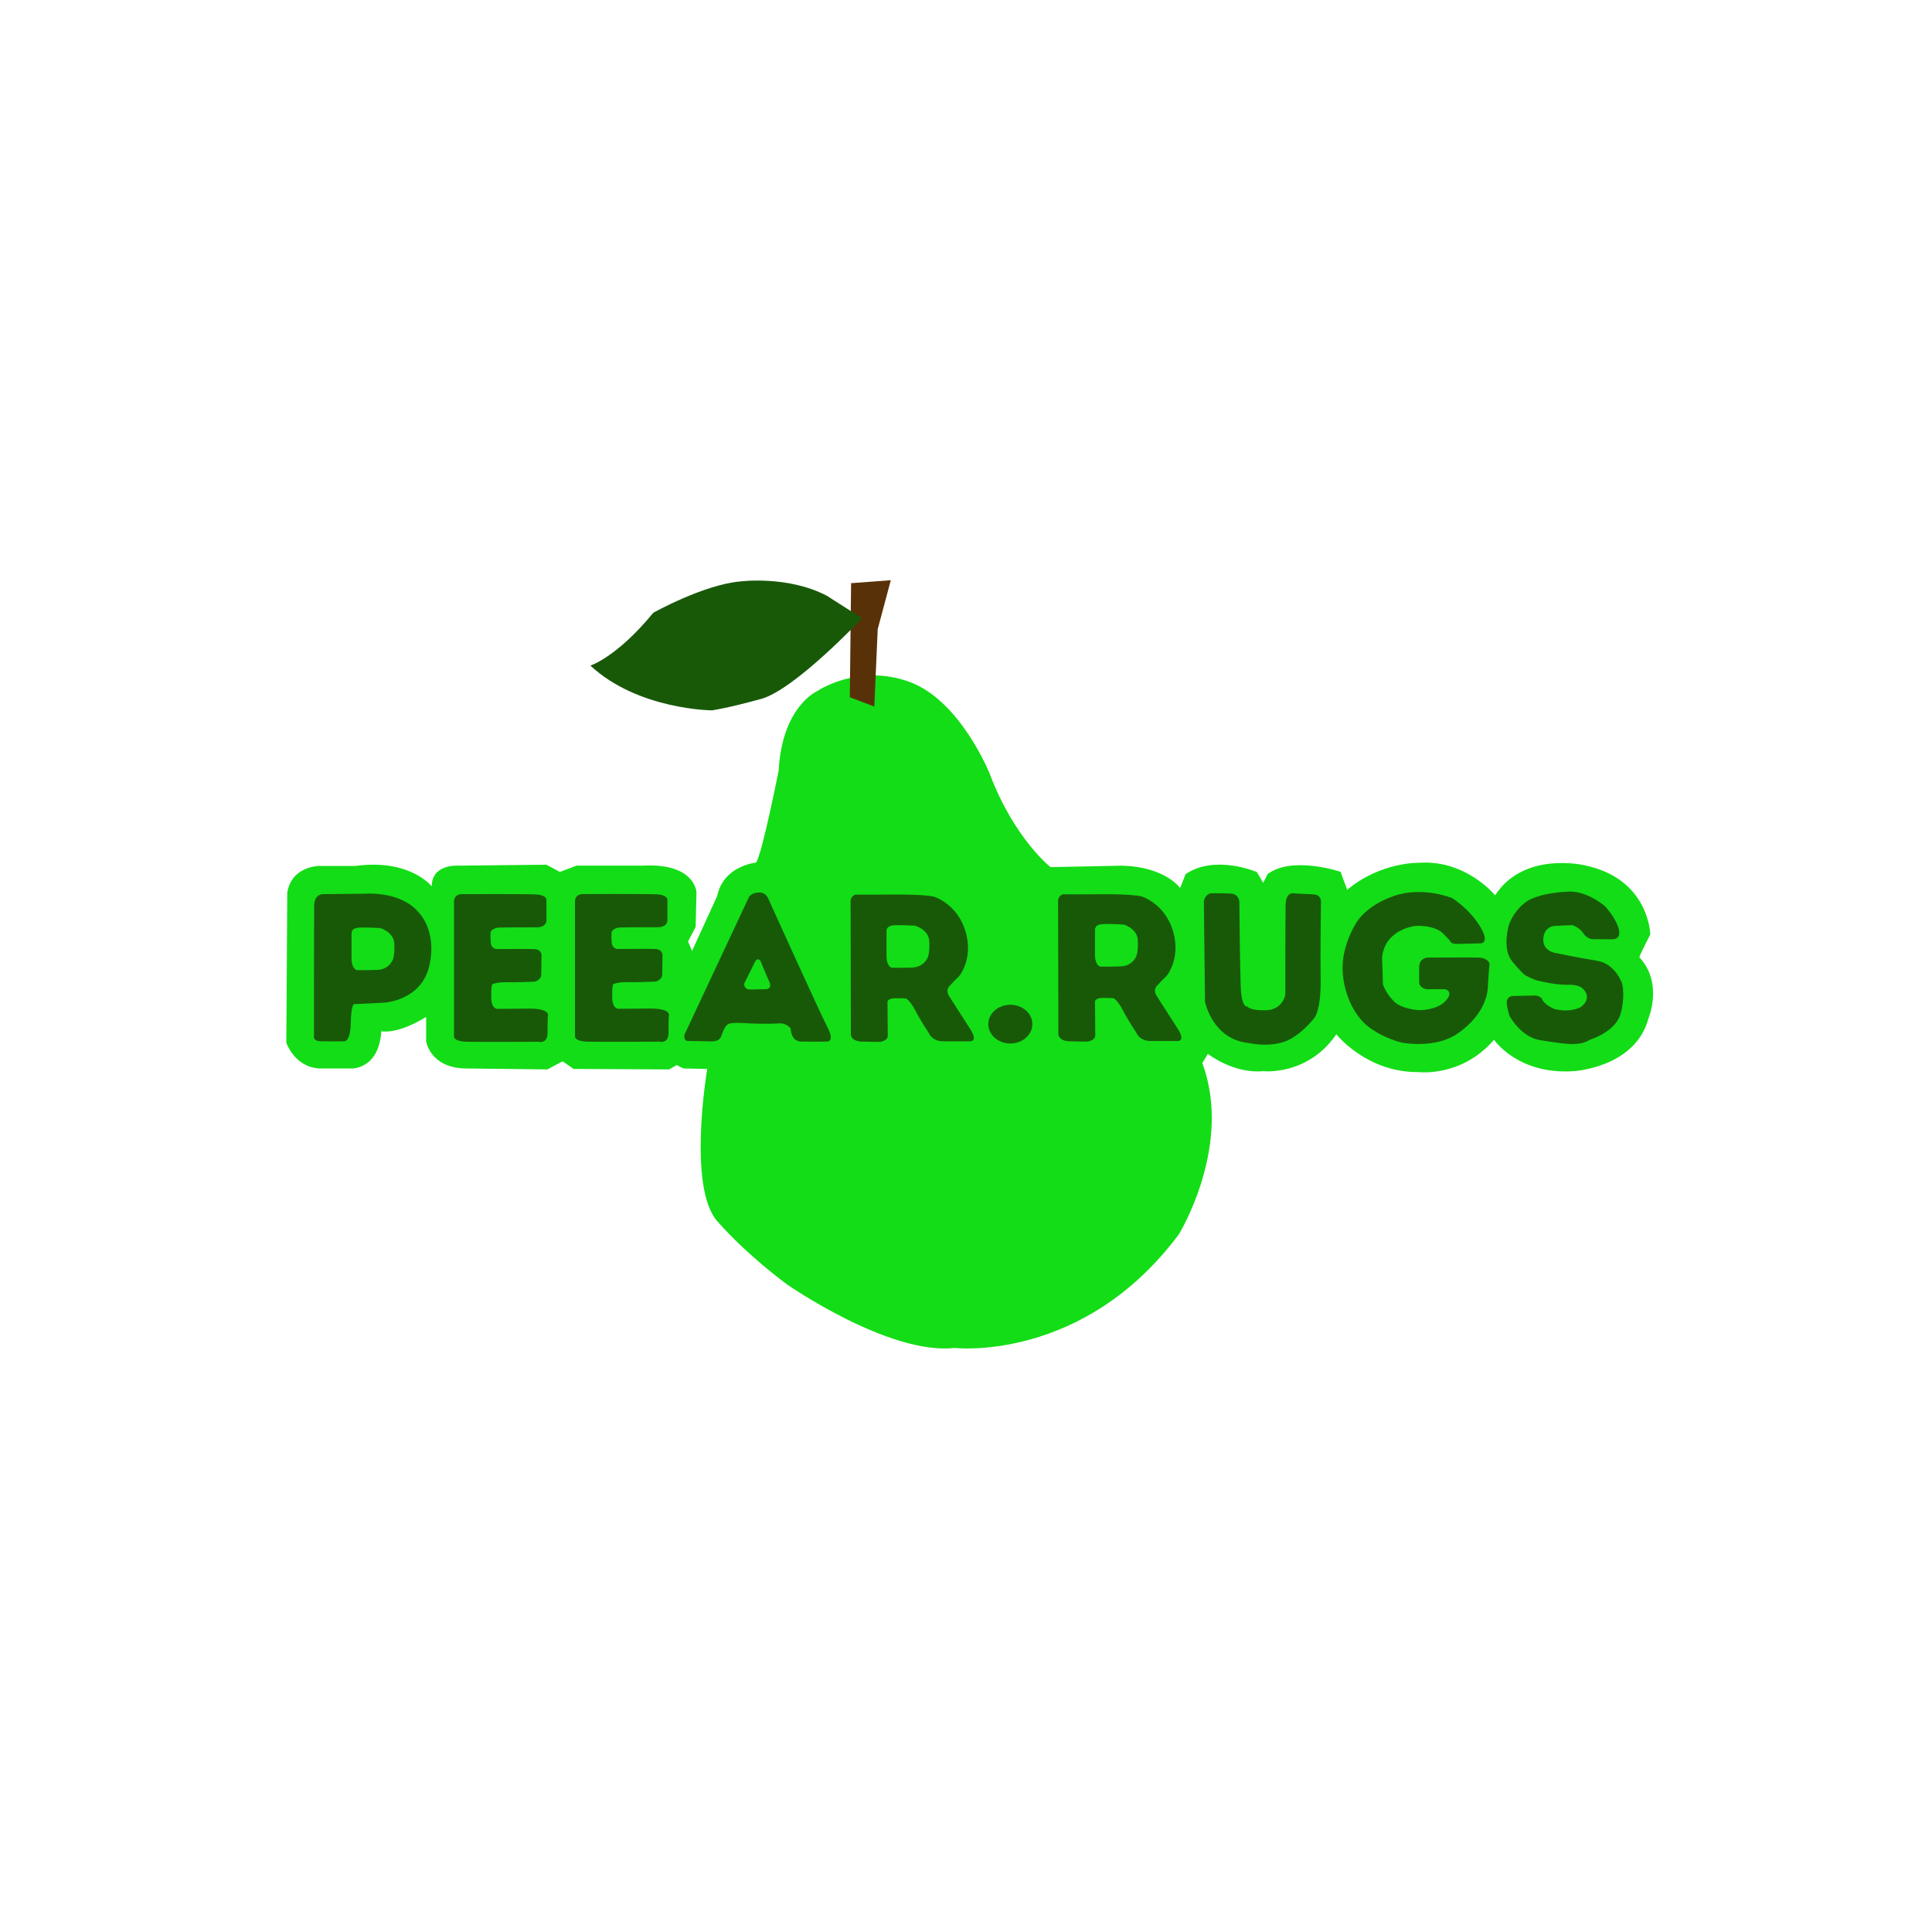
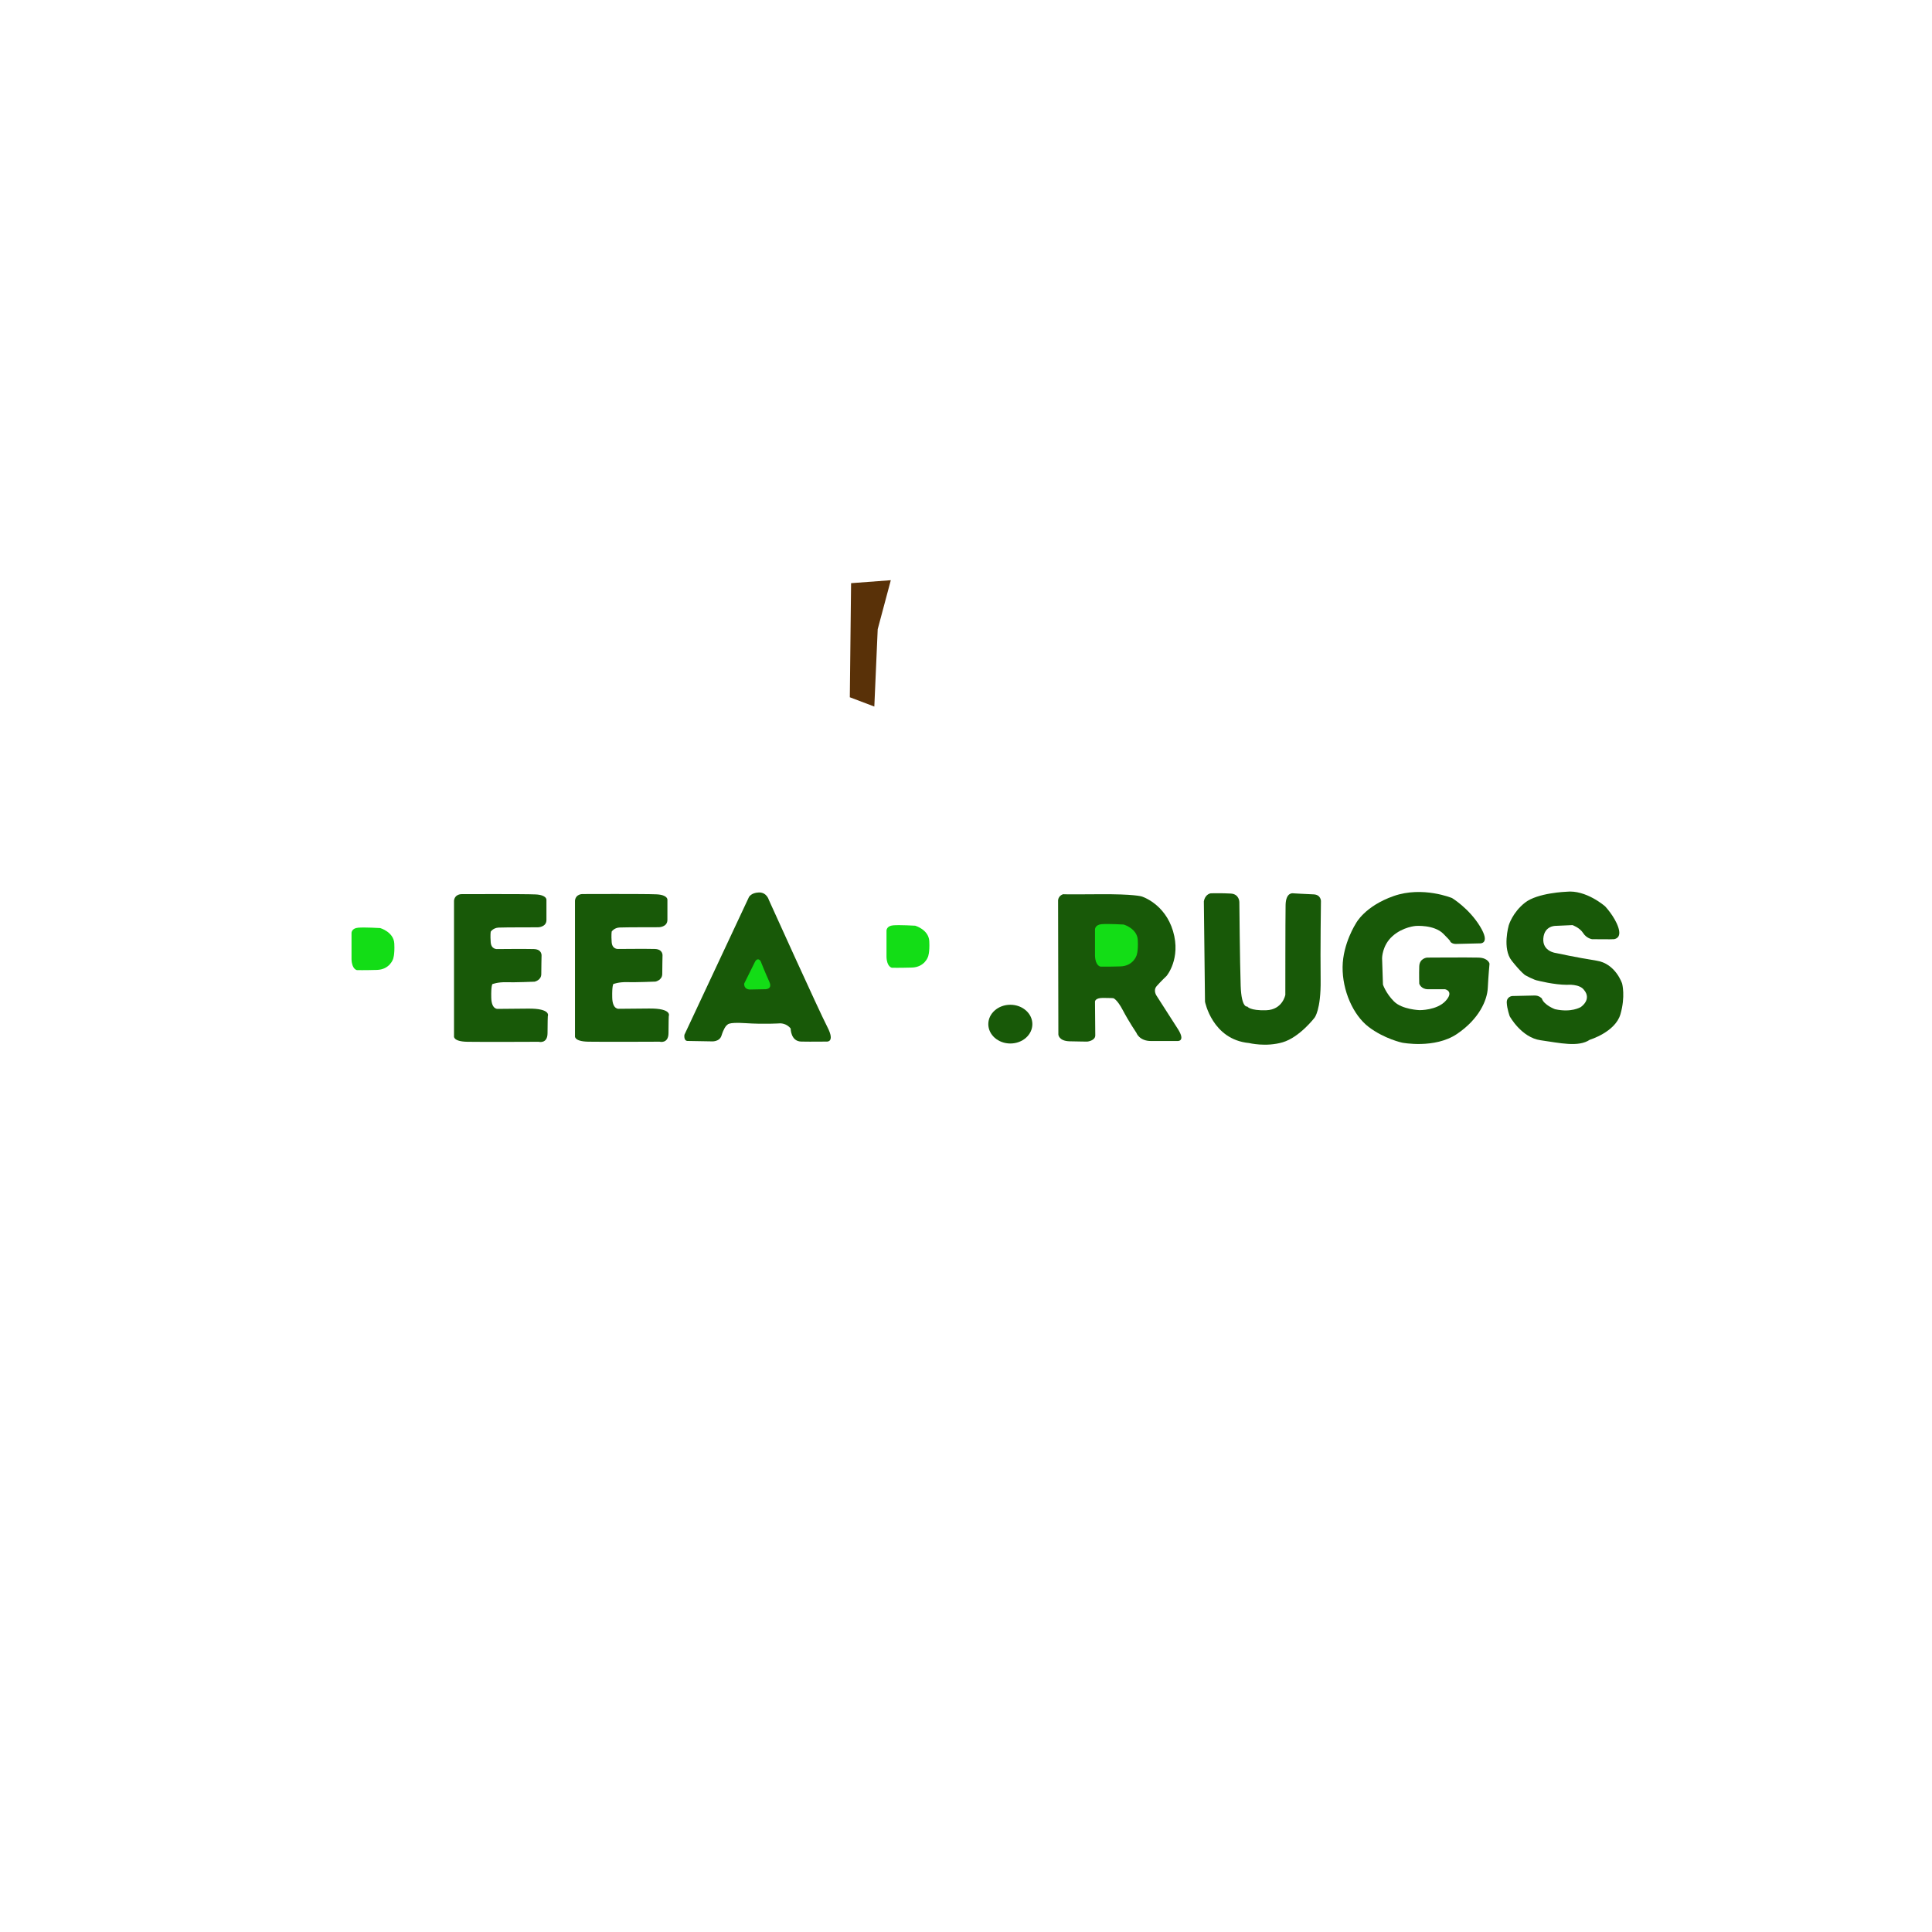
<svg xmlns="http://www.w3.org/2000/svg" viewBox="0 0 1563 1563" height="1563" width="1563" id="svg1" version="1.1">
  <defs id="defs1">
    <linearGradient id="swatch11">
      <stop id="stop11" offset="0" style="stop-color:#dd3e13;stop-opacity:1;" />
    </linearGradient>
  </defs>
  <g style="display:inline;opacity:1" id="layer1">
-     <path id="path1" d="m 232.408,721.933 -0.772,121.609 c 0,0 6.563,19.689 26.638,20.847 h 26.252 c 0,0 22.005,0.772 23.936,-30.113 0,0 12.354,3.088 36.29,-11.582 v 19.689 c 0,0 3.088,21.233 31.271,22.005 l 66.788,0.772 12.354,-6.563 8.879,6.177 77.212,0.386 6.177,-3.475 5.405,2.702 19.303,0.386 c 0,0 -16.215,95.357 8.107,123.153 24.322,27.796 56.161,50.967 56.161,50.967 0,0 82.561,57.621 135.882,51.601 0,0 104.062,12.04 181.463,-92.021 0,0 43.861,-71.381 18.92,-138.462 l 4.504,-7.424 c 0,0 20.642,16.219 44.601,14.007 0,0 36.124,4.055 59.346,-29.857 0,0 24.328,30.963 66.349,30.594 0,0 35.018,4.423 61.189,-26.171 0,0 19.168,28.383 64.138,25.434 0,0 50.131,-2.58 60.82,-42.758 0,0 12.164,-28.383 -7.372,-49.393 1.106,-3.686 8.847,-18.43 8.847,-18.43 0,0 -0.737,-45.339 -53.448,-56.028 0,0 -48.806,-11.625 -72.08,24.345 0,0 -23.509,-28.917 -61.36,-26.331 0,0 -31.033,-0.94 -58.304,21.864 l -5.407,-14.576 c 0,0 -39.026,-13.165 -59.009,1.881 l -3.526,7.053 -5.172,-8.699 c 0,0 -33.619,-14.576 -57.599,1.646 l -4.467,11.285 c 0,0 -11.99,-17.397 -47.489,-18.102 l -57.363,1.175 c 0,0 -29.302,-22.987 -49.12,-75.364 0,0 -23.593,-59.455 -65.117,-74.554 -41.524,-15.1 -74.554,7.55 -74.554,7.55 0,0 -28.312,12.268 -31.143,64.173 0,0 -13.684,69.364 -18.403,74.554 0,0 -26.281,2.441 -31.351,27.028 l -20.277,44.357 -3.295,-7.604 6.165,-11.745 0.679,-28.049 c 0,0 -1.014,-23.826 -43.343,-21.545 h -53.735 l -13.434,5.069 -10.899,-5.83 -71.984,0.76 c 0,0 -20.784,-1.267 -20.784,16.729 0,0 -17.743,-22.558 -61.846,-16.475 h -29.149 c 0,0 -22.092,-0.13 -25.874,21.353 z" style="display:inline;fill:#13dd16;fill-opacity:1;stroke-width:3.5" />
-   </g>
+     </g>
  <g style="display:inline;opacity:1" id="layer2">
-     <path id="path2" d="m 257.896,842.257 c 1.013,0.338 19.76,0.169 19.76,0.169 0,0 5.742,2.027 6.08,-14.356 0.338,-16.382 2.871,-15.707 2.871,-15.707 L 310.59,811.181 c 0,0 30.4,-1.351 36.818,-30.231 6.418,-28.88 -9.12,-43.236 -9.12,-43.236 0,0 -11.653,-16.213 -43.405,-14.693 l -33.44,0.338 c 0,0 -7.093,-0.507 -7.262,9.289 -0.169,9.796 -0.169,106.739 -0.169,106.739 0,0 0.338,2.533 3.884,2.871 z" style="display:inline;fill:#185908;fill-opacity:1;stroke-width:3.5" />
    <path id="path3" d="m 367.3,728.661 v 109.53 c 0,0 -1.1,4.399 10.777,4.619 11.877,0.22 57.624,0 57.624,0 0,0 7.258,1.979 7.258,-7.038 0,-9.018 0.22,-13.636 0.22,-13.636 0,0 3.079,-6.378 -16.056,-6.158 l -24.413,0.22 c 0,0 -5.059,0.66 -5.279,-9.018 -0.22,-9.677 0.88,-10.997 0.88,-10.997 0,0 4.399,-1.76 11.217,-1.54 6.818,0.22 22.874,-0.44 22.874,-0.44 0,0 5.498,-1.1 5.498,-6.158 0,-5.059 0.22,-14.956 0.22,-14.956 0,0 0.44,-5.059 -6.158,-5.279 -6.598,-0.22 -29.692,0 -29.692,0 0,0 -4.839,0.44 -5.279,-5.498 -0.44,-5.938 0,-8.578 0,-8.578 0,0 1.979,-3.079 6.378,-3.299 4.399,-0.22 31.671,-0.22 31.671,-0.22 0,0 7.038,0 7.038,-5.938 0,-5.938 0,-16.276 0,-16.276 0,0 0.44,-3.959 -8.798,-4.399 -9.237,-0.44 -59.824,-0.22 -59.824,-0.22 0,0 -5.498,-0.22 -6.158,5.279 z" style="display:inline;fill:#185908;fill-opacity:1;stroke-width:3.5" />
    <path id="path4" d="m 556.067,842.14 19.429,0.335 c 0,0 6.532,0.67 8.207,-4.69 1.675,-5.36 3.685,-8.207 4.355,-8.374 0.67,-0.167 -0.335,-2.68 14.907,-1.675 15.242,1.005 27.971,0.167 27.971,0.167 0,0 5.192,-0.335 8.709,4.187 0,0 0,10.384 8.542,10.552 8.542,0.167 20.099,0 20.099,0 0,0 7.872,1.34 1.005,-11.892 -6.867,-13.232 -47.329,-102.798 -47.329,-102.798 0,0 -1.696,-6.148 -8.055,-5.936 -6.36,0.212 -8.055,3.816 -8.055,3.816 l -52.148,111.292 c 0,0 -0.782,4.731 2.365,5.015 z" style="display:inline;fill:#185908;fill-opacity:1;stroke-width:3.5" />
-     <path id="path5" d="m 688.131,728.475 0.228,108.724 c 0,0 0.228,5.242 9.117,5.47 8.889,0.228 14.36,0.228 14.36,0.228 0,0 6.382,-0.684 6.382,-5.015 0,-4.331 -0.228,-27.352 -0.228,-27.352 0,0 0,-2.963 6.382,-2.963 6.382,0 8.434,0.228 8.434,0.228 0,0 2.963,0.684 7.75,9.801 4.787,9.117 10.941,18.235 10.941,18.235 0,0 2.279,6.61 11.853,6.61 9.573,0 20.97,0 20.97,0 0,0 7.522,0.912 0.684,-9.801 -6.838,-10.713 -17.095,-26.668 -17.095,-26.668 0,0 -3.191,-4.331 0,-7.978 3.191,-3.647 7.978,-8.206 7.978,-8.206 0,0 11.853,-13.904 5.242,-36.241 -6.61,-22.337 -25.301,-28.036 -25.301,-28.036 0,0 -5.698,-2.051 -34.646,-1.823 -28.948,0.228 -28.948,0 -28.948,0 0,0 -3.647,0.912 -4.103,4.787 z" style="display:inline;fill:#185908;fill-opacity:1;stroke-width:3.5" />
    <ellipse ry="15.671" rx="17.822" cy="828.526" cx="817.368" id="path6" style="display:inline;fill:#185908;fill-opacity:1;stroke-width:3.5" />
    <path id="path3-4" d="M 465.168,728.585 V 838.115 c 0,0 -1.1,4.399 10.777,4.619 11.877,0.22 57.624,0 57.624,0 0,0 7.258,1.979 7.258,-7.038 0,-9.018 0.22,-13.636 0.22,-13.636 0,0 3.079,-6.378 -16.056,-6.158 l -24.413,0.22 c 0,0 -5.059,0.66 -5.279,-9.018 -0.22,-9.677 0.88,-10.997 0.88,-10.997 0,0 4.399,-1.76 11.217,-1.54 6.818,0.22 22.874,-0.44 22.874,-0.44 0,0 5.498,-1.1 5.498,-6.158 0,-5.059 0.22,-14.956 0.22,-14.956 0,0 0.44,-5.059 -6.158,-5.279 -6.598,-0.22 -29.692,0 -29.692,0 0,0 -4.839,0.44 -5.279,-5.498 -0.44,-5.938 0,-8.578 0,-8.578 0,0 1.979,-3.079 6.378,-3.299 4.399,-0.22 31.671,-0.22 31.671,-0.22 0,0 7.038,0 7.038,-5.938 0,-5.938 0,-16.276 0,-16.276 0,0 0.44,-3.959 -8.798,-4.399 -9.237,-0.44 -59.824,-0.22 -59.824,-0.22 0,0 -5.498,-0.22 -6.158,5.279 z" style="display:inline;fill:#185908;fill-opacity:1;stroke-width:3.5" />
    <path id="path8" d="m 1177.78,763.654 19.497,-0.47 c 0,0 8.926,0.705 0,-13.859 -8.926,-14.564 -22.55,-22.785 -22.55,-22.785 0,0 -23.725,-9.866 -47.215,-1.644 -23.49,8.221 -30.537,22.08 -30.537,22.08 0,0 -10.57,16.208 -10.805,35.235 -0.235,19.027 8.456,38.993 21.141,48.624 12.684,9.631 27.013,12.684 27.013,12.684 0,0 26.309,5.168 44.396,-7.047 18.087,-12.215 24.429,-27.483 24.899,-37.114 0.47,-9.631 1.409,-19.731 1.409,-19.731 0,0 -0.94,-4.698 -8.926,-4.933 -7.987,-0.235 -41.577,0 -41.577,0 0,0 -6.107,0.47 -6.342,7.047 -0.235,6.577 0,14.094 0,14.094 0,0 1.409,4.463 7.047,4.463 5.638,0 13.859,0 13.859,0 0,0 7.517,1.644 0.47,9.396 -7.047,7.752 -21.141,7.517 -21.141,7.517 0,0 -14.094,-0.47 -20.671,-7.047 -6.577,-6.577 -8.926,-13.624 -8.926,-13.624 l -0.705,-21.376 c 0,0 0,-10.336 8.456,-17.852 8.456,-7.517 18.792,-8.221 18.792,-8.221 0,0 14.799,-1.174 22.315,6.342 7.517,7.517 5.403,6.107 5.403,6.107 0,0 1.175,2.114 4.698,2.114 z" style="display:inline;fill:#185908;fill-opacity:1;stroke-width:3.5" />
    <path id="path7" d="m 973.925,729.205 0.929,81.16 c 0,0 5.886,30.667 35.624,33.455 0,0 13.63,3.408 27.26,-0.62 13.63,-4.027 25.711,-19.825 25.711,-19.825 0,0 5.266,-6.195 4.956,-30.667 -0.31,-24.472 0.249,-63.787 0.249,-63.787 0,0 0,-5.16 -6.021,-5.376 -6.021,-0.215 -16.557,-0.86 -16.557,-0.86 0,0 -5.806,-1.075 -6.021,9.461 -0.215,10.536 -0.215,72.677 -0.215,72.677 0,0 -2.15,12.041 -15.482,12.471 -13.331,0.43 -15.267,-3.01 -15.267,-3.01 0,0 -4.731,1.72 -5.375,-16.772 -0.645,-18.492 -1.075,-67.732 -1.075,-67.732 0,0 0,-6.451 -6.881,-6.881 -6.881,-0.43 -16.127,-0.215 -16.127,-0.215 0,0 -4.54,0.352 -5.711,6.519 z" style="display:inline;fill:#185908;fill-opacity:1;stroke-width:3.5" />
    <path id="path5-2" d="m 855.999,728.227 0.228,108.724 c 0,0 0.228,5.242 9.117,5.47 8.889,0.228 14.36,0.228 14.36,0.228 0,0 6.382,-0.684 6.382,-5.015 0,-4.331 -0.228,-27.352 -0.228,-27.352 0,0 0,-2.963 6.382,-2.963 6.382,0 8.434,0.228 8.434,0.228 0,0 2.963,0.684 7.75,9.801 4.787,9.117 10.941,18.235 10.941,18.235 0,0 2.279,6.61 11.853,6.61 9.573,0 20.97,0 20.97,0 0,0 7.522,0.912 0.684,-9.801 -6.838,-10.713 -17.095,-26.668 -17.095,-26.668 0,0 -3.191,-4.331 0,-7.978 3.191,-3.647 7.978,-8.206 7.978,-8.206 0,0 11.853,-13.904 5.242,-36.241 -6.61,-22.337 -25.301,-28.036 -25.301,-28.036 0,0 -5.698,-2.051 -34.646,-1.823 -28.948,0.228 -28.948,0 -28.948,0 0,0 -3.647,0.912 -4.103,4.787 z" style="display:inline;fill:#185908;fill-opacity:1;stroke-width:3.5" />
    <path id="path9" d="m 1241.165,805.388 -17.791,0.4 c 0,0 -4.598,0.4 -4.398,5.397 0.2,4.997 2.399,10.994 2.399,10.994 0,0 9.395,17.191 24.987,19.39 15.592,2.199 30.584,5.797 39.78,-0.4 0,0 20.59,-6.197 24.787,-20.589 4.198,-14.393 1.399,-24.787 1.399,-24.787 0,0 -5.197,-16.192 -20.59,-18.59 -15.392,-2.399 -32.983,-6.197 -32.983,-6.197 0,0 -10.994,-1.199 -10.195,-11.794 0.8,-10.595 10.195,-10.195 10.195,-10.195 l 13.393,-0.6 c 0,0 5.797,1.999 8.596,6.397 2.799,4.398 7.196,4.997 7.196,4.997 0,0 16.791,0.2 17.791,0 1,-0.2 6.397,-0.999 3.398,-9.795 -2.998,-8.796 -10.595,-16.791 -10.595,-16.791 0,0 -15.392,-13.593 -31.384,-11.794 0,0 -23.188,0.8 -33.383,8.795 -10.195,7.996 -13.193,18.391 -13.193,18.391 0,0 -5.397,18.79 2.399,28.585 7.796,9.795 10.994,11.794 10.994,11.794 0,0 7.35,4.008 10.204,4.337 0,0 13.086,3.39 23.514,3.39 0,0 10.495,-0.991 13.991,4.448 0,0 6.361,6.604 -2.768,13.547 -0.481,0.174 -7.666,4.675 -20.91,1.732 0,0 -8.916,-3.289 -10.647,-8.656 0,0 -2.163,-2.647 -6.189,-2.406 z" style="display:inline;fill:#185908;fill-opacity:1;stroke-width:3.5" />
  </g>
  <g style="display:inline" id="layer3">
    <path id="path10-2" d="m 717.184,774.219 v -21.426 c 0,0 0,-3.746 5.394,-4.195 5.394,-0.45 17.83,0.3 17.83,0.3 0,0 10.938,3.146 11.387,12.586 0.45,9.439 -1.049,12.586 -1.049,12.586 0,0 -2.697,8.391 -13.035,8.69 -10.338,0.3 -16.182,0.15 -16.182,0.15 0,0 -4.045,-0.599 -4.345,-8.69 z" style="display:inline;opacity:1;fill:#13dd16;fill-opacity:1;stroke-width:3.5" />
    <path id="path10-7" d="m 885.864,773.284 v -21.426 c 0,0 0,-3.746 5.394,-4.195 5.394,-0.45 17.83,0.3 17.83,0.3 0,0 10.938,3.146 11.387,12.586 0.45,9.439 -1.049,12.586 -1.049,12.586 0,0 -2.697,8.391 -13.035,8.69 -10.338,0.3 -16.182,0.15 -16.182,0.15 0,0 -4.045,-0.599 -4.345,-8.69 z" style="display:inline;opacity:1;fill:#13dd16;fill-opacity:1;stroke-width:3.5" />
    <path id="path11" d="m 611.005,777.671 -8.924,18.005 c 0,0 -0.705,4.932 5.088,4.854 5.793,-0.078 11.351,-0.235 11.351,-0.235 0,0 6.889,0.548 3.836,-6.106 -3.053,-6.654 -6.967,-16.518 -6.967,-16.518 0,0 -1.957,-3.523 -4.384,0 z" style="display:inline;opacity:1;fill:#13dd16;fill-opacity:1;stroke-width:3.5" />
    <path id="path10" d="M 284.382,776.133 V 754.707 c 0,0 0,-3.746 5.394,-4.195 5.394,-0.45 17.83,0.3 17.83,0.3 0,0 10.938,3.146 11.387,12.586 0.45,9.439 -1.049,12.586 -1.049,12.586 0,0 -2.697,8.391 -13.035,8.69 -10.338,0.3 -16.182,0.15 -16.182,0.15 0,0 -4.045,-0.599 -4.345,-8.69 z" style="display:inline;opacity:1;fill:#13dd16;fill-opacity:1;stroke-width:3.5" />
  </g>
  <g style="display:inline" id="layer4">
    <path id="path14" d="m 687.504,564.088 1.026,-92.305 32.136,-2.393 -10.598,39.657 -2.735,62.562 z" style="fill:#593108;fill-opacity:1;stroke-width:3.5" />
  </g>
  <g style="display:inline" id="layer5">
-     <path id="path15" d="m 697.418,500.158 c 0,0 -54.358,57.776 -81.707,65.297 -27.35,7.521 -39.657,9.231 -39.657,9.231 0,0 -59.828,-0.342 -98.459,-36.238 0,0 21.196,-6.496 50.939,-42.734 0,0 40.341,-22.564 70.084,-25.298 0,0 38.631,-5.128 70.426,11.624 z" style="fill:#185908;fill-opacity:1;stroke-width:3.5" />
+     <path id="path15" d="m 697.418,500.158 z" style="fill:#185908;fill-opacity:1;stroke-width:3.5" />
  </g>
</svg>